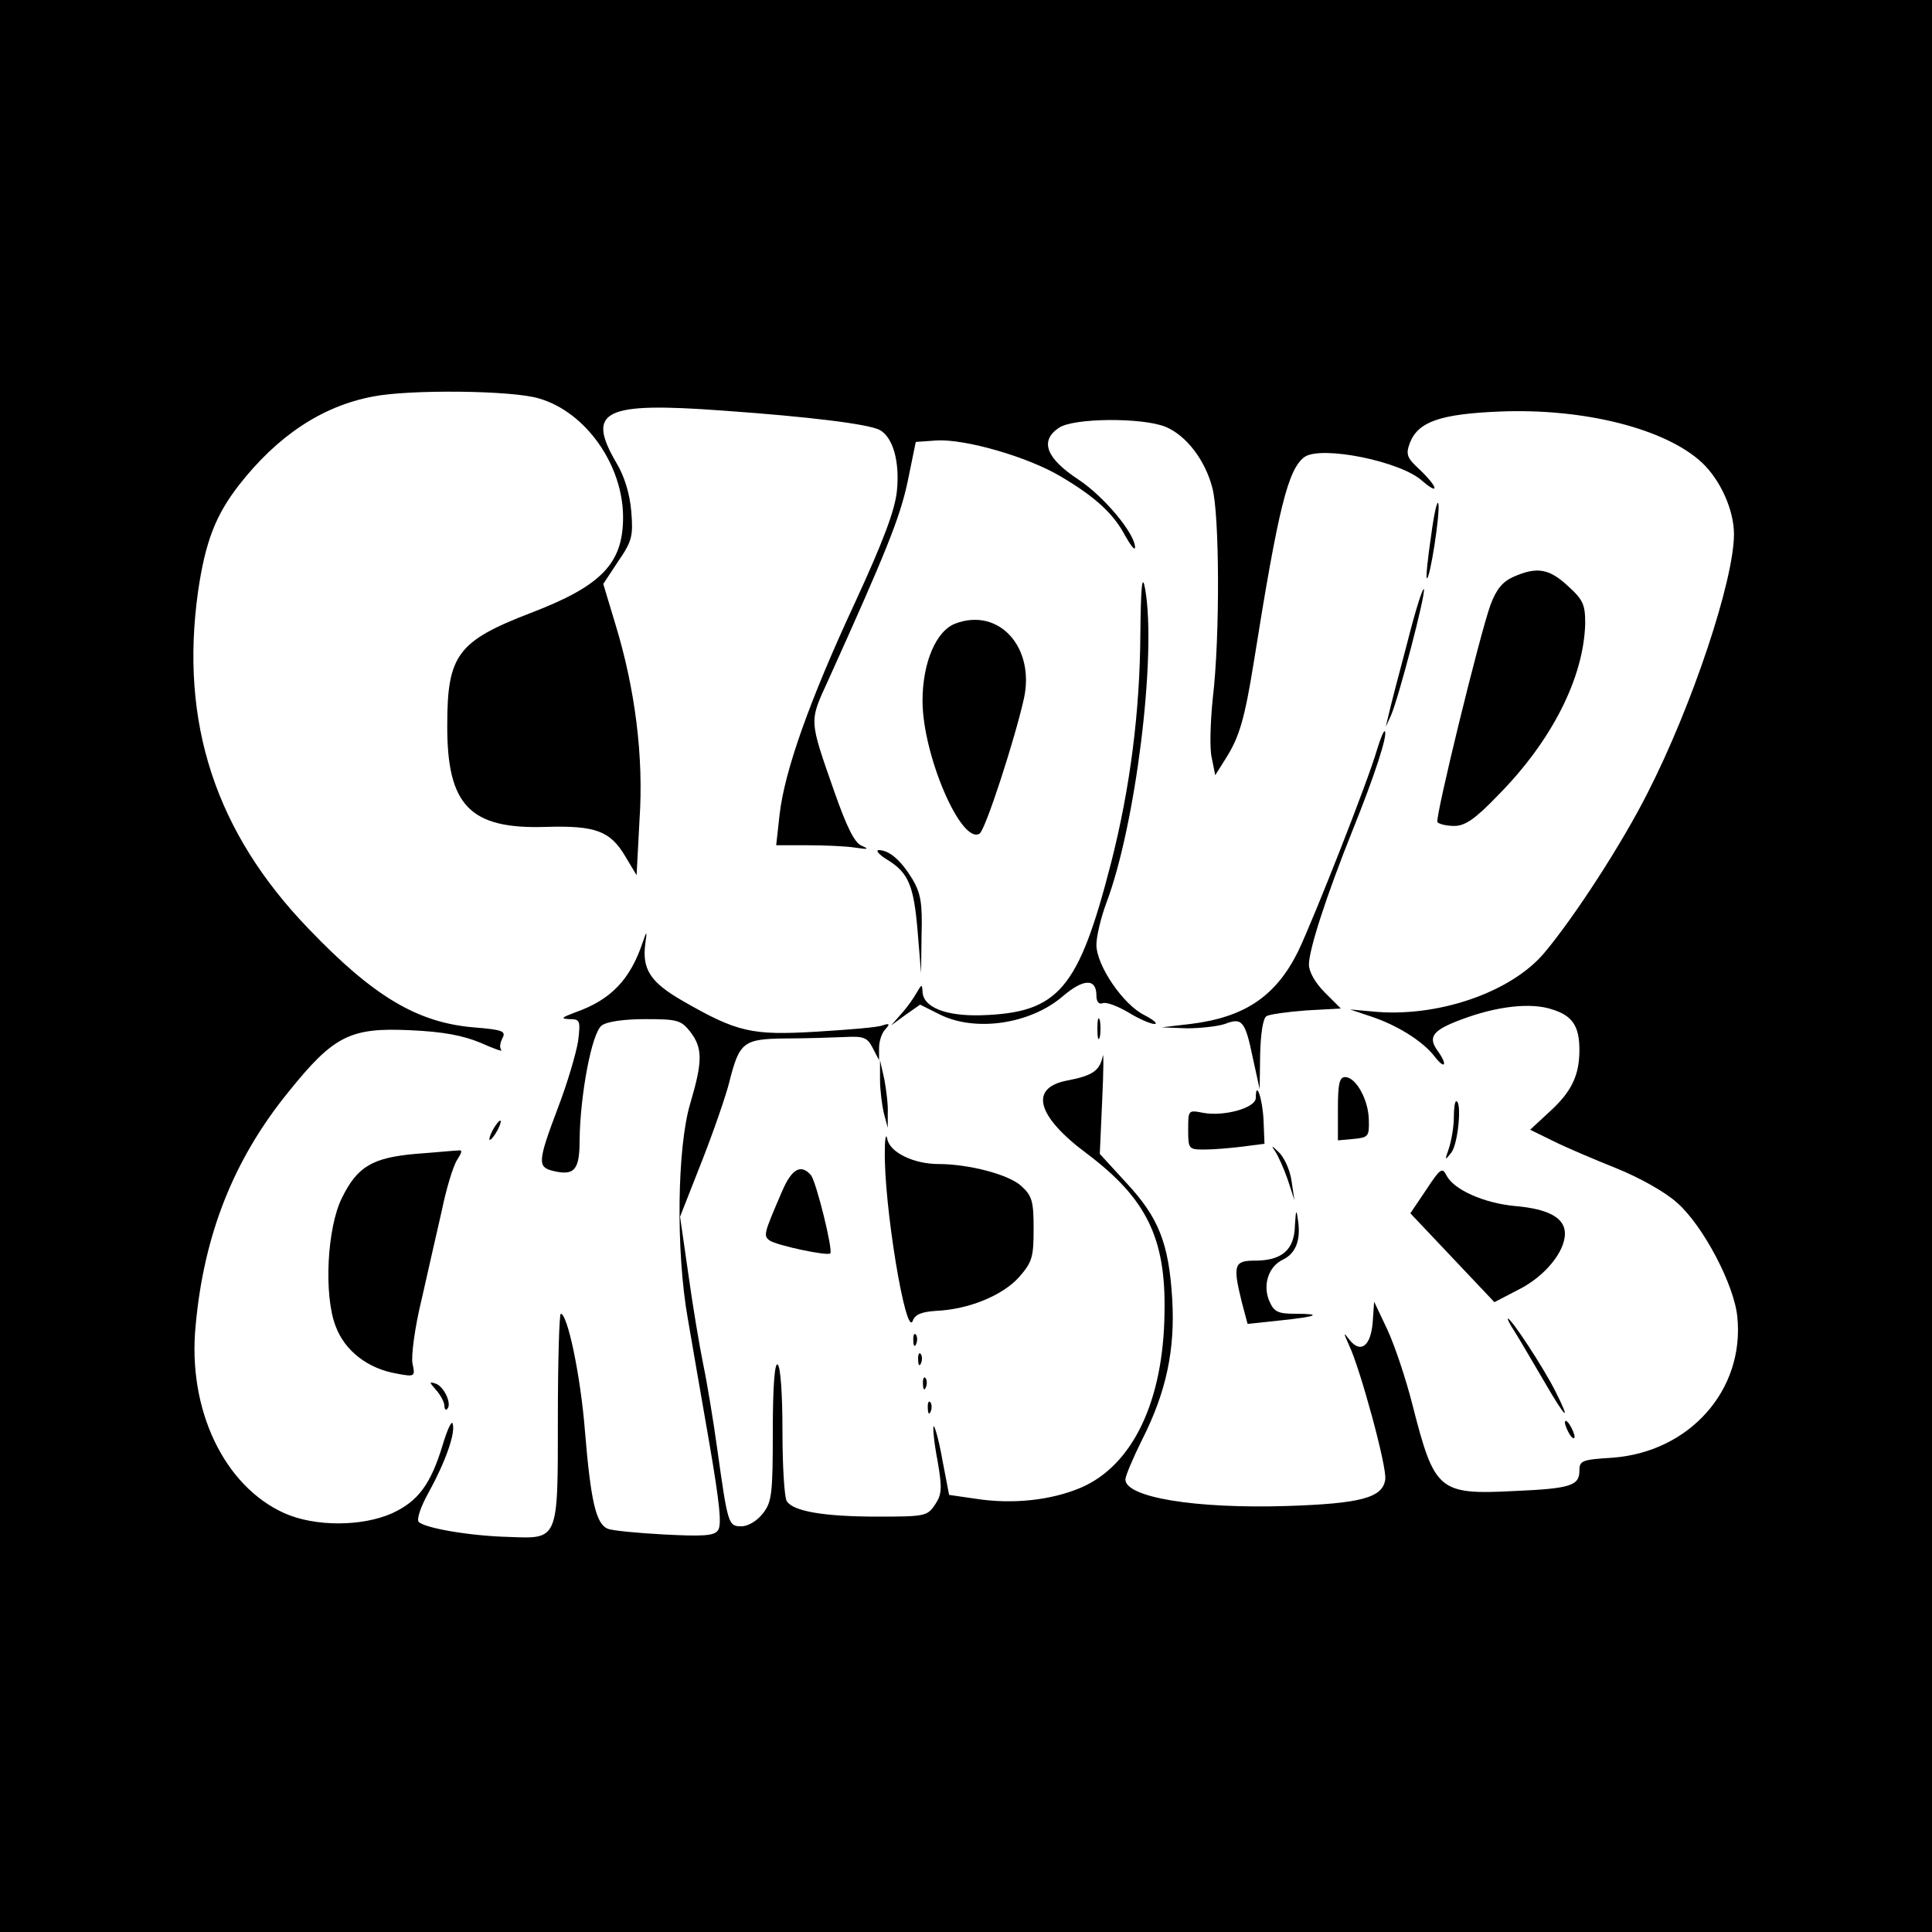
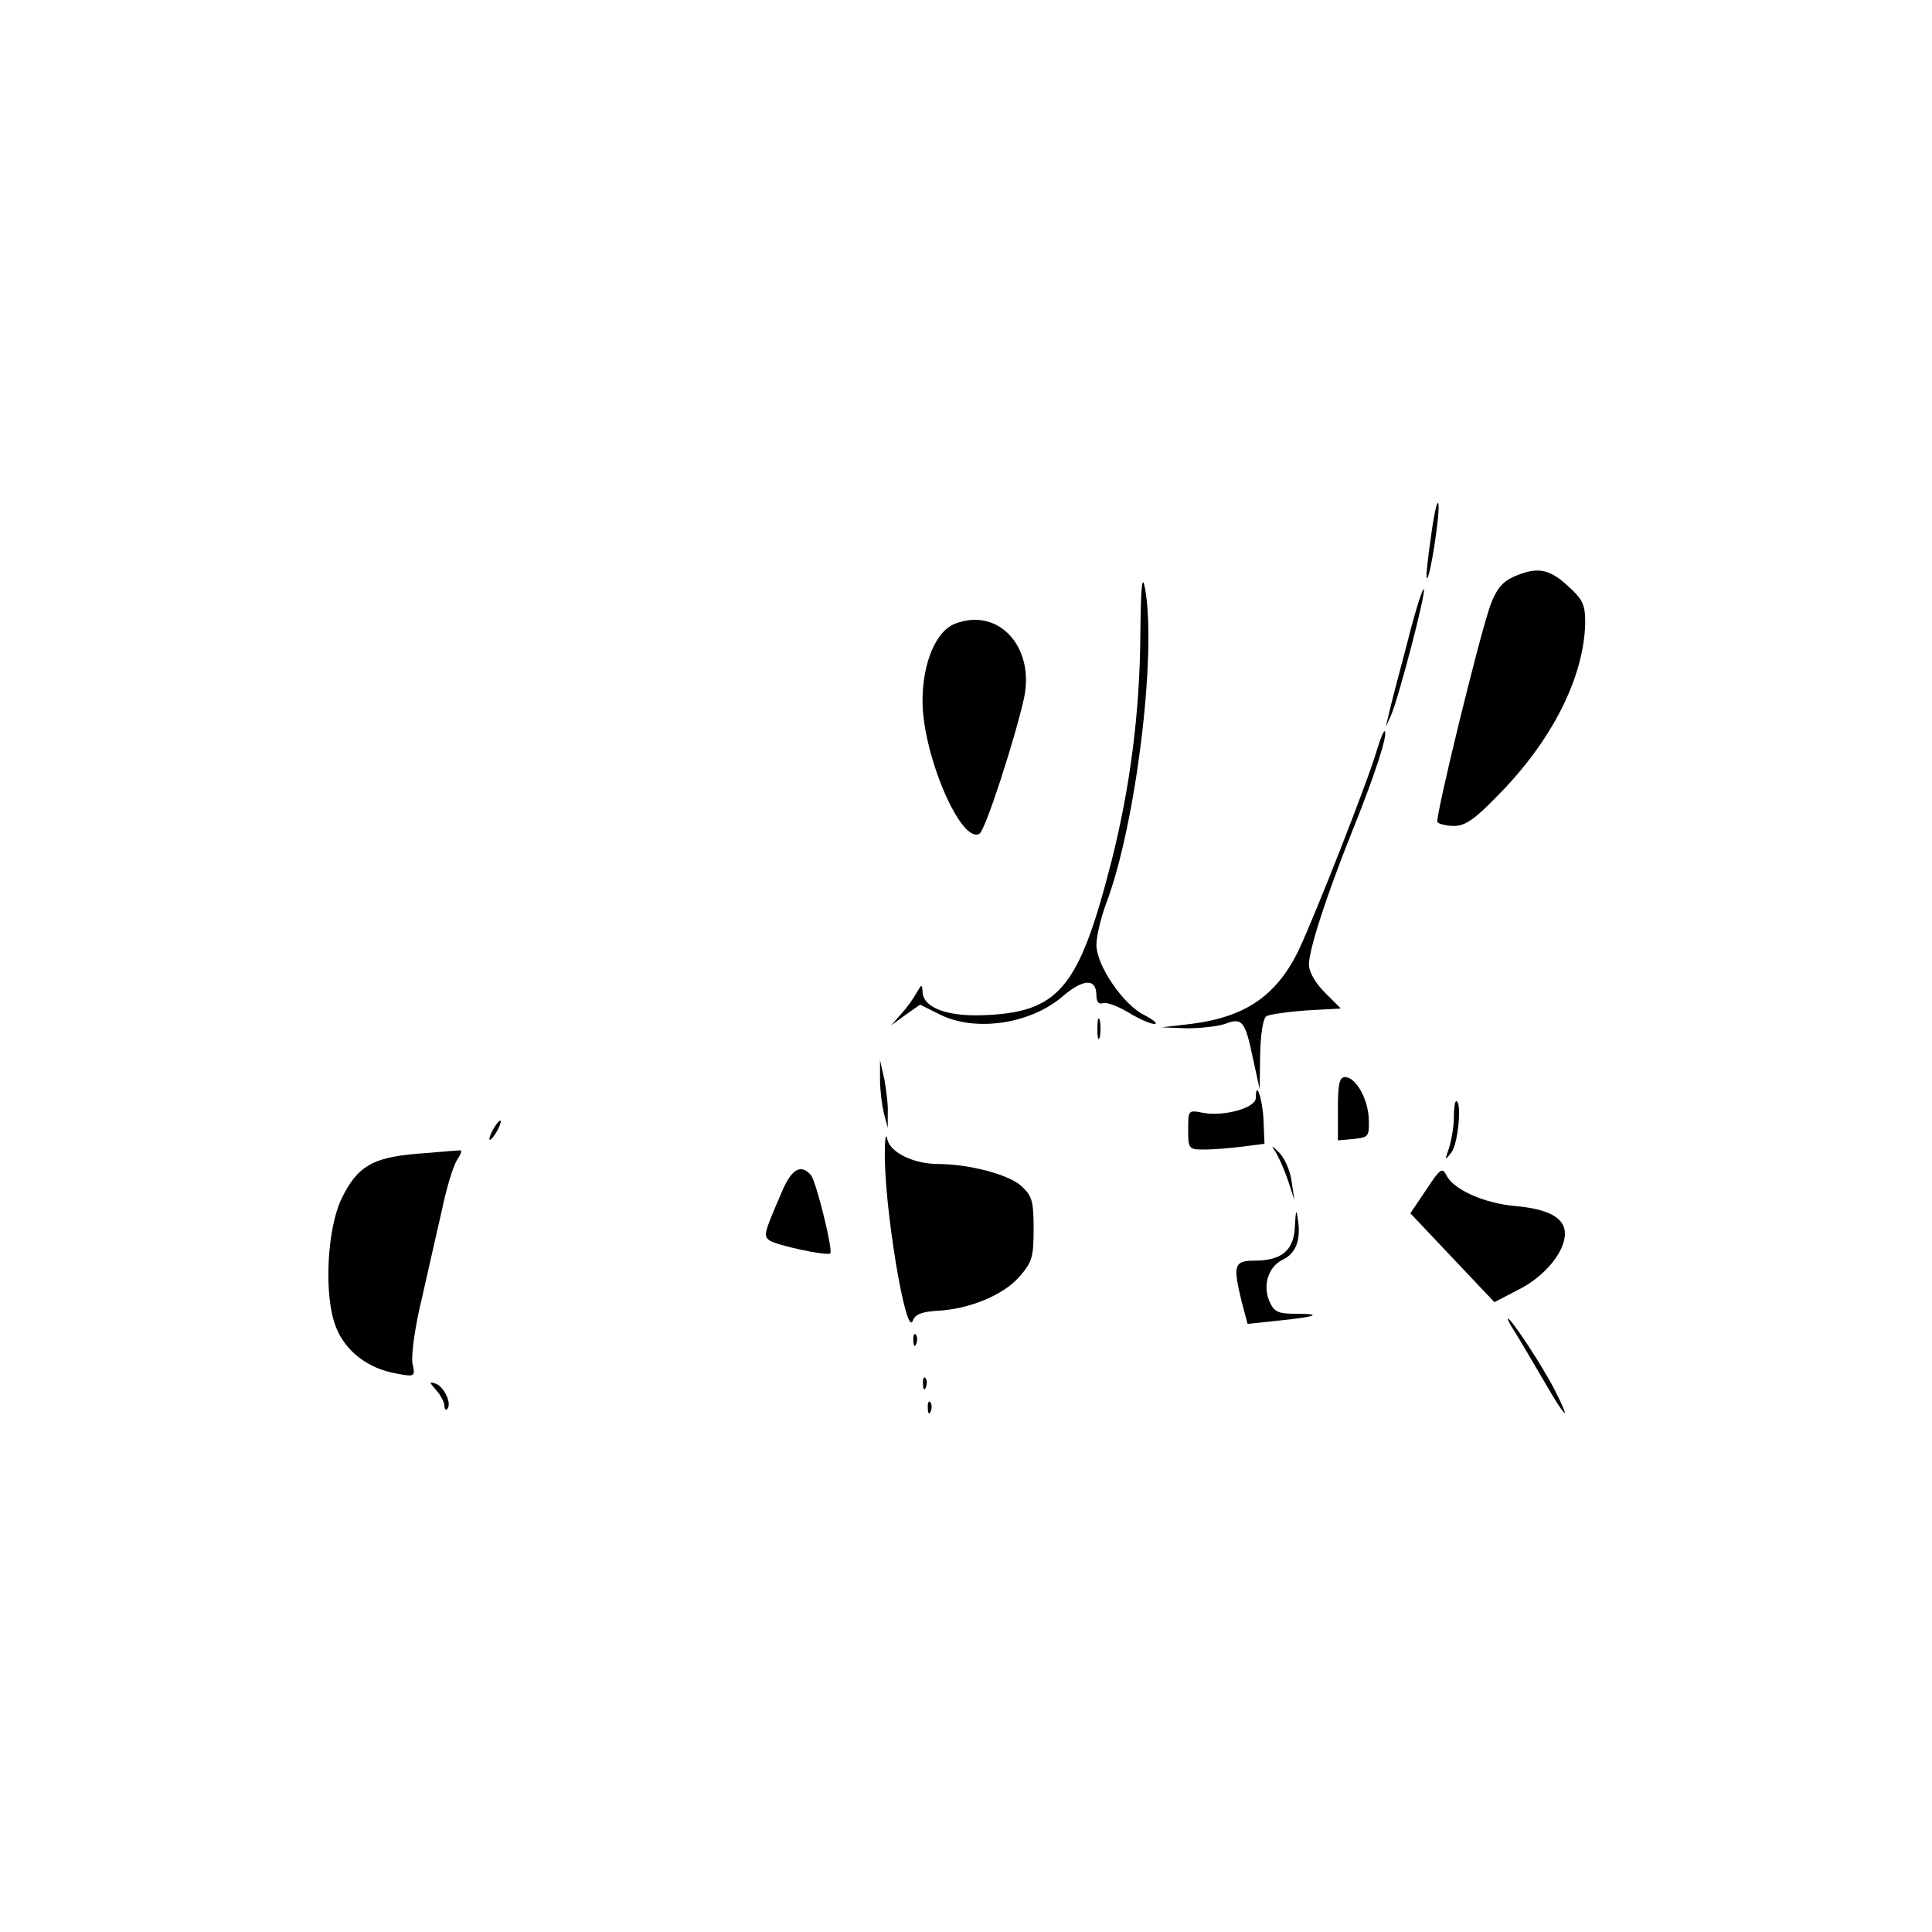
<svg xmlns="http://www.w3.org/2000/svg" version="1.0" width="400pt" height="400pt" viewBox="0 0 400 400" preserveAspectRatio="xMidYMid meet">
  <g transform="translate(0,400) scale(0.1,-0.1)" fill="#000000" stroke="none">
-     <path d="M0 2000 l0 -2000 2000 0 2000 0 0 2000 0 2000 -2000 0 -2000 0 0 -2000z m1116 1175 c97 -28 174 -138 174 -246 0 -96 -45 -142 -191 -198 -151 -58 -173 -87 -173 -231 -1 -168 47 -217 204 -212 102 3 133 -8 164 -60 l24 -40 6 114 c9 131 -9 272 -50 406 l-25 83 31 47 c29 42 31 53 27 103 -3 36 -14 73 -31 101 -63 108 -26 126 219 108 184 -13 302 -28 326 -40 28 -15 42 -66 36 -126 -4 -40 -28 -104 -87 -232 -94 -202 -146 -349 -156 -439 l-7 -63 65 0 c36 0 81 -2 99 -5 27 -4 29 -3 13 4 -15 6 -31 39 -57 113 -52 149 -52 143 -13 228 122 270 149 338 165 412 l17 83 42 3 c59 4 191 -34 259 -75 71 -42 109 -77 133 -123 11 -19 19 -30 20 -24 1 28 -64 106 -117 141 -67 44 -81 80 -41 107 29 21 174 22 222 2 42 -18 81 -68 96 -126 15 -55 16 -309 1 -435 -5 -49 -7 -106 -2 -125 l7 -35 22 35 c28 44 39 82 58 200 51 321 71 399 105 424 35 24 200 -9 244 -50 14 -12 25 -19 25 -14 0 5 -14 22 -31 38 -26 24 -29 31 -20 55 17 44 63 60 187 65 175 7 343 -36 418 -106 38 -36 66 -98 66 -148 0 -95 -86 -354 -179 -536 -53 -105 -151 -256 -213 -330 -69 -83 -224 -136 -358 -122 l-45 4 42 -14 c55 -18 108 -51 133 -83 22 -29 28 -18 6 12 -20 28 -10 42 49 64 74 28 145 36 189 21 42 -13 56 -35 56 -84 0 -52 -16 -86 -61 -127 l-41 -38 49 -24 c26 -13 85 -38 130 -56 47 -19 101 -49 125 -71 54 -47 119 -171 125 -237 15 -151 -99 -279 -258 -291 -64 -4 -69 -6 -69 -27 0 -31 -19 -37 -135 -42 -156 -8 -165 0 -210 176 -14 56 -38 127 -53 159 l-27 57 -3 -43 c-4 -49 -25 -65 -48 -36 -13 17 -13 16 -1 -11 23 -48 79 -253 75 -278 -5 -38 -51 -50 -203 -55 -191 -6 -335 18 -335 55 0 7 16 45 35 83 50 99 68 186 62 290 -7 116 -28 169 -95 241 l-55 60 5 112 c3 62 3 102 1 90 -6 -29 -20 -40 -73 -50 -80 -15 -64 -74 41 -152 122 -92 163 -174 160 -328 -2 -184 -66 -317 -173 -363 -61 -26 -141 -35 -218 -23 l-55 8 -14 73 c-7 40 -16 71 -18 69 -2 -3 1 -35 8 -71 10 -57 9 -70 -5 -91 -16 -24 -21 -25 -119 -25 -111 0 -175 11 -188 32 -5 7 -9 72 -9 145 0 77 -4 134 -10 138 -6 4 -10 -44 -10 -138 0 -131 -2 -147 -21 -171 -12 -15 -30 -26 -44 -26 -27 0 -28 3 -50 160 -8 58 -21 137 -29 175 -8 39 -22 123 -31 188 l-17 118 46 117 c25 64 50 137 56 162 21 83 29 89 117 90 43 0 98 2 123 3 38 2 46 -1 57 -23 l13 -25 0 25 c0 15 6 32 13 39 10 11 9 13 -6 8 -9 -4 -71 -9 -137 -13 -134 -8 -164 -1 -277 64 -66 38 -84 65 -77 118 4 27 3 28 -5 4 -26 -78 -66 -120 -140 -146 -29 -11 -31 -13 -12 -14 22 0 23 -3 18 -45 -4 -25 -22 -87 -42 -139 -42 -111 -42 -122 -11 -130 45 -11 56 1 56 63 1 93 25 223 46 238 11 8 46 13 90 13 66 0 74 -2 93 -26 26 -34 26 -61 0 -149 -27 -90 -30 -304 -5 -445 9 -52 29 -169 45 -260 21 -123 26 -169 17 -179 -8 -11 -33 -12 -111 -8 -55 3 -108 8 -117 12 -24 10 -35 57 -47 203 -9 114 -36 242 -50 242 -3 0 -6 -97 -6 -215 0 -257 2 -251 -103 -247 -78 2 -172 18 -185 31 -5 5 4 32 21 62 34 62 56 123 49 142 -2 6 -11 -13 -20 -43 -25 -83 -51 -118 -105 -143 -63 -28 -160 -28 -223 0 -125 56 -201 215 -184 388 17 189 79 345 192 484 94 117 128 134 253 128 68 -3 109 -11 145 -26 27 -12 46 -19 43 -15 -4 4 -3 14 2 24 8 15 2 18 -60 23 -116 10 -207 64 -341 204 -193 200 -267 427 -229 698 15 103 36 158 85 221 79 101 171 163 277 183 75 15 289 13 344 -4z" />
    <path d="M2963 2891 c-7 -47 -11 -86 -9 -88 6 -6 28 134 24 154 -2 10 -9 -20 -15 -66z" />
    <path d="M2361 2688 c-1 -162 -21 -318 -60 -472 -68 -265 -109 -313 -270 -318 -74 -2 -121 17 -121 50 -1 15 -2 14 -12 -3 -6 -11 -20 -31 -32 -44 l-21 -24 30 22 30 21 40 -20 c73 -37 187 -21 255 37 43 37 70 38 70 2 0 -13 5 -19 13 -16 7 3 31 -6 53 -19 21 -13 46 -24 54 -24 8 0 -1 8 -20 18 -44 21 -100 103 -100 146 0 17 9 55 20 85 61 160 105 514 81 651 -6 34 -9 10 -10 -92z" />
    <path d="M3134 2806 c-23 -10 -36 -26 -48 -58 -23 -64 -115 -441 -110 -450 3 -4 18 -8 35 -8 22 0 43 14 90 63 112 113 178 244 181 356 0 39 -4 49 -36 78 -39 36 -64 40 -112 19z" />
    <path d="M2913 2667 c-18 -67 -35 -133 -38 -147 l-6 -25 11 24 c16 37 72 251 68 261 -2 5 -18 -45 -35 -113z" />
    <path d="M1978 2709 c-40 -15 -68 -81 -68 -160 0 -112 80 -298 118 -275 12 7 73 195 92 280 23 106 -52 189 -142 155z" />
    <path d="M2851 2448 c-19 -66 -129 -345 -163 -417 -46 -93 -110 -137 -223 -151 l-60 -7 52 -2 c28 0 64 4 79 9 36 14 42 6 58 -71 l14 -64 1 72 c1 43 6 75 13 79 6 4 43 9 82 12 l72 4 -33 33 c-20 20 -33 43 -33 58 0 31 36 142 90 277 46 114 74 200 67 206 -2 2 -9 -15 -16 -38z" />
-     <path d="M1837 2220 c44 -27 55 -53 63 -150 l7 -85 1 80 c2 66 -2 86 -19 115 -24 39 -47 59 -69 60 -8 0 -1 -9 17 -20z" />
    <path d="M2272 1870 c0 -19 2 -27 5 -17 2 9 2 25 0 35 -3 9 -5 1 -5 -18z" />
    <path d="M1822 1765 c0 -22 4 -53 8 -70 l8 -30 0 30 c1 17 -3 48 -7 70 l-9 40 0 -40z" />
    <path d="M2770 1704 l0 -65 33 3 c30 3 32 5 31 40 -1 42 -27 88 -49 88 -12 0 -15 -14 -15 -66z" />
    <path d="M2600 1727 c0 -21 -66 -39 -109 -31 -31 6 -31 6 -31 -35 0 -40 1 -41 34 -41 18 0 54 3 78 6 l46 6 -2 49 c-2 44 -16 85 -16 46z" />
    <path d="M3010 1686 c0 -19 -5 -47 -10 -63 -9 -26 -9 -27 5 -9 14 18 22 106 10 106 -3 0 -5 -15 -5 -34z" />
    <path d="M1020 1660 c-6 -11 -8 -20 -6 -20 3 0 10 9 16 20 6 11 8 20 6 20 -3 0 -10 -9 -16 -20z" />
    <path d="M1832 1620 c-3 -111 44 -395 58 -354 5 13 19 18 48 20 68 3 138 32 172 70 27 31 30 41 30 100 0 56 -3 68 -25 88 -25 24 -109 46 -172 46 -51 0 -101 24 -106 52 -2 12 -5 3 -5 -22z" />
    <path d="M2639 1618 c7 -10 19 -37 27 -60 l14 -43 -6 40 c-3 22 -15 49 -27 60 -13 13 -16 14 -8 3z" />
    <path d="M860 1611 c-89 -8 -120 -26 -152 -91 -31 -62 -38 -202 -13 -266 19 -51 67 -88 127 -98 37 -7 38 -6 32 21 -3 16 5 76 19 133 13 58 32 141 42 185 9 44 23 90 31 103 11 17 12 22 2 20 -7 0 -47 -4 -88 -7z" />
    <path d="M2953 1537 l-33 -49 87 -92 87 -92 50 26 c54 27 96 78 96 116 0 32 -33 51 -103 57 -65 6 -127 34 -142 63 -9 18 -13 15 -42 -29z" />
    <path d="M1619 1533 c-37 -86 -39 -91 -26 -101 13 -10 120 -33 126 -27 6 7 -29 148 -40 162 -21 24 -40 13 -60 -34z" />
    <path d="M2681 1463 c-1 -51 -27 -73 -83 -73 -43 0 -46 -9 -27 -86 l12 -45 66 7 c77 8 92 14 32 14 -34 0 -43 4 -52 24 -16 34 -3 74 27 88 27 13 38 41 31 84 -3 22 -4 19 -6 -13z" />
    <path d="M3136 1243 c10 -16 37 -62 61 -103 45 -78 58 -89 22 -18 -25 49 -90 148 -97 148 -2 0 4 -12 14 -27z" />
    <path d="M1891 1224 c0 -11 3 -14 6 -6 3 7 2 16 -1 19 -3 4 -6 -2 -5 -13z" />
-     <path d="M1901 1184 c0 -11 3 -14 6 -6 3 7 2 16 -1 19 -3 4 -6 -2 -5 -13z" />
    <path d="M1911 1134 c0 -11 3 -14 6 -6 3 7 2 16 -1 19 -3 4 -6 -2 -5 -13z" />
    <path d="M903 1122 c9 -10 17 -25 17 -32 0 -7 3 -11 6 -7 10 10 -6 45 -23 52 -15 5 -15 4 0 -13z" />
    <path d="M1921 1084 c0 -11 3 -14 6 -6 3 7 2 16 -1 19 -3 4 -6 -2 -5 -13z" />
-     <path d="M3240 1055 c0 -5 5 -17 10 -25 5 -8 10 -10 10 -5 0 6 -5 17 -10 25 -5 8 -10 11 -10 5z" />
  </g>
</svg>